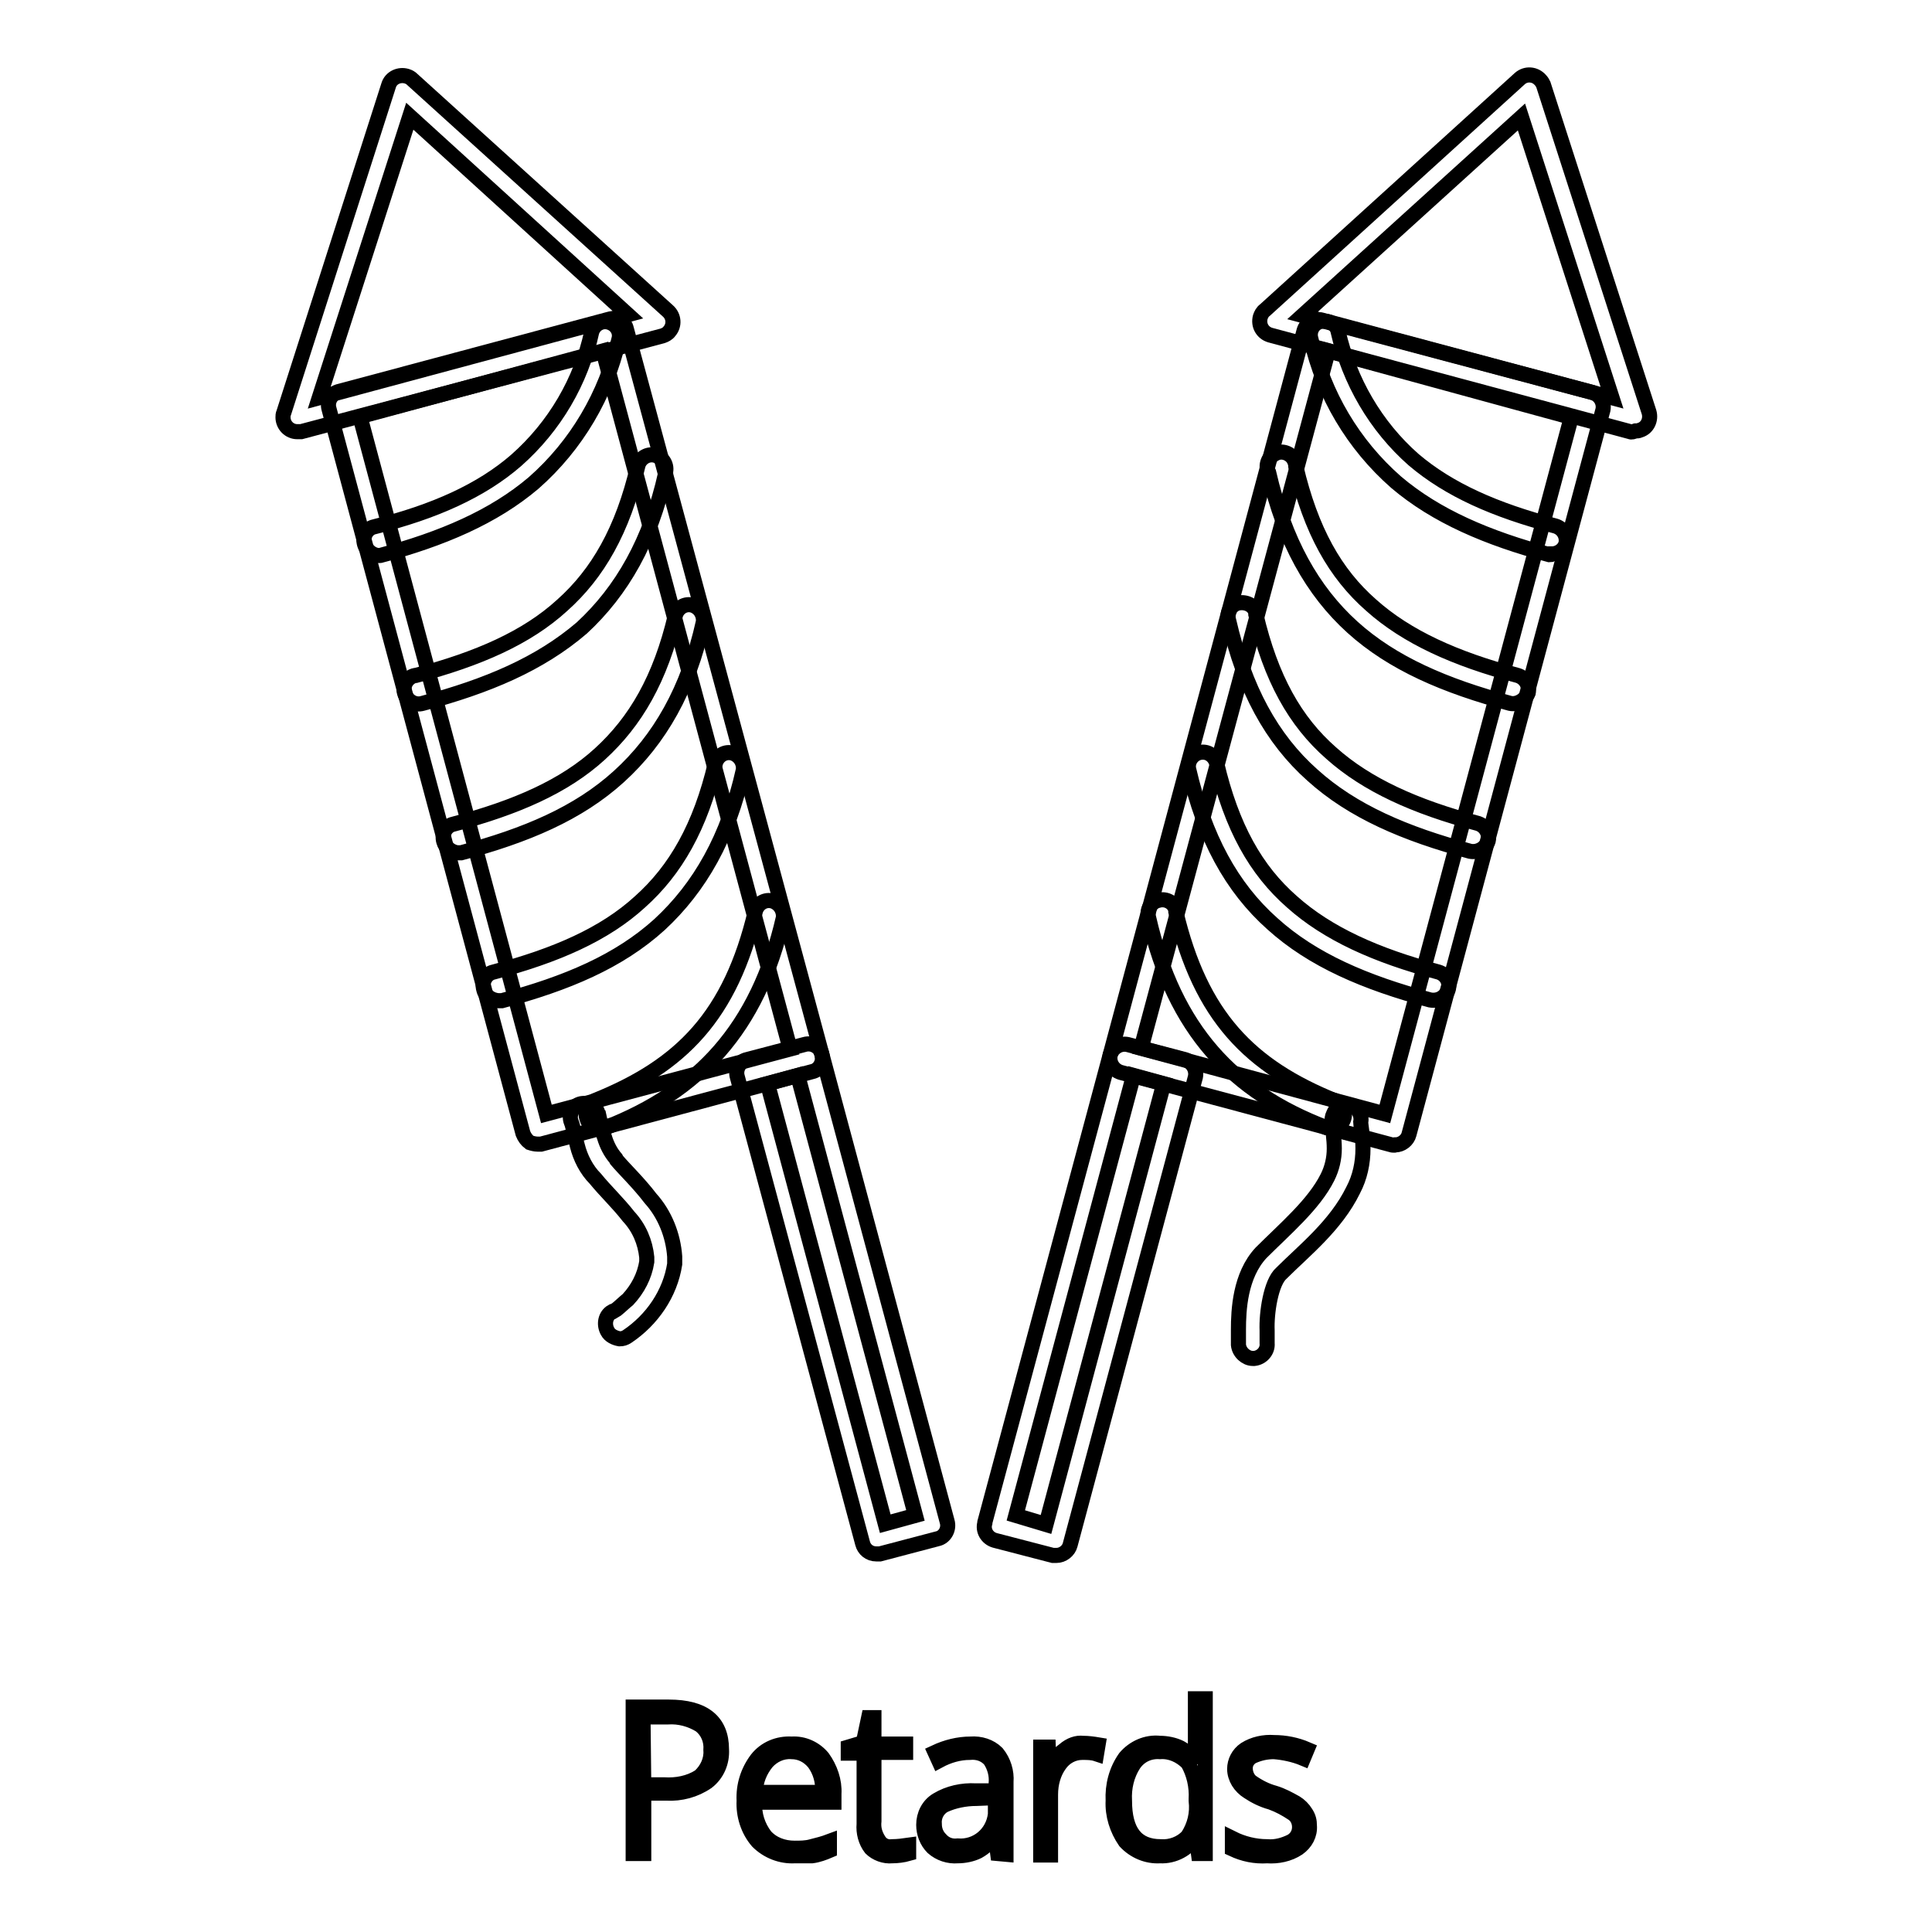
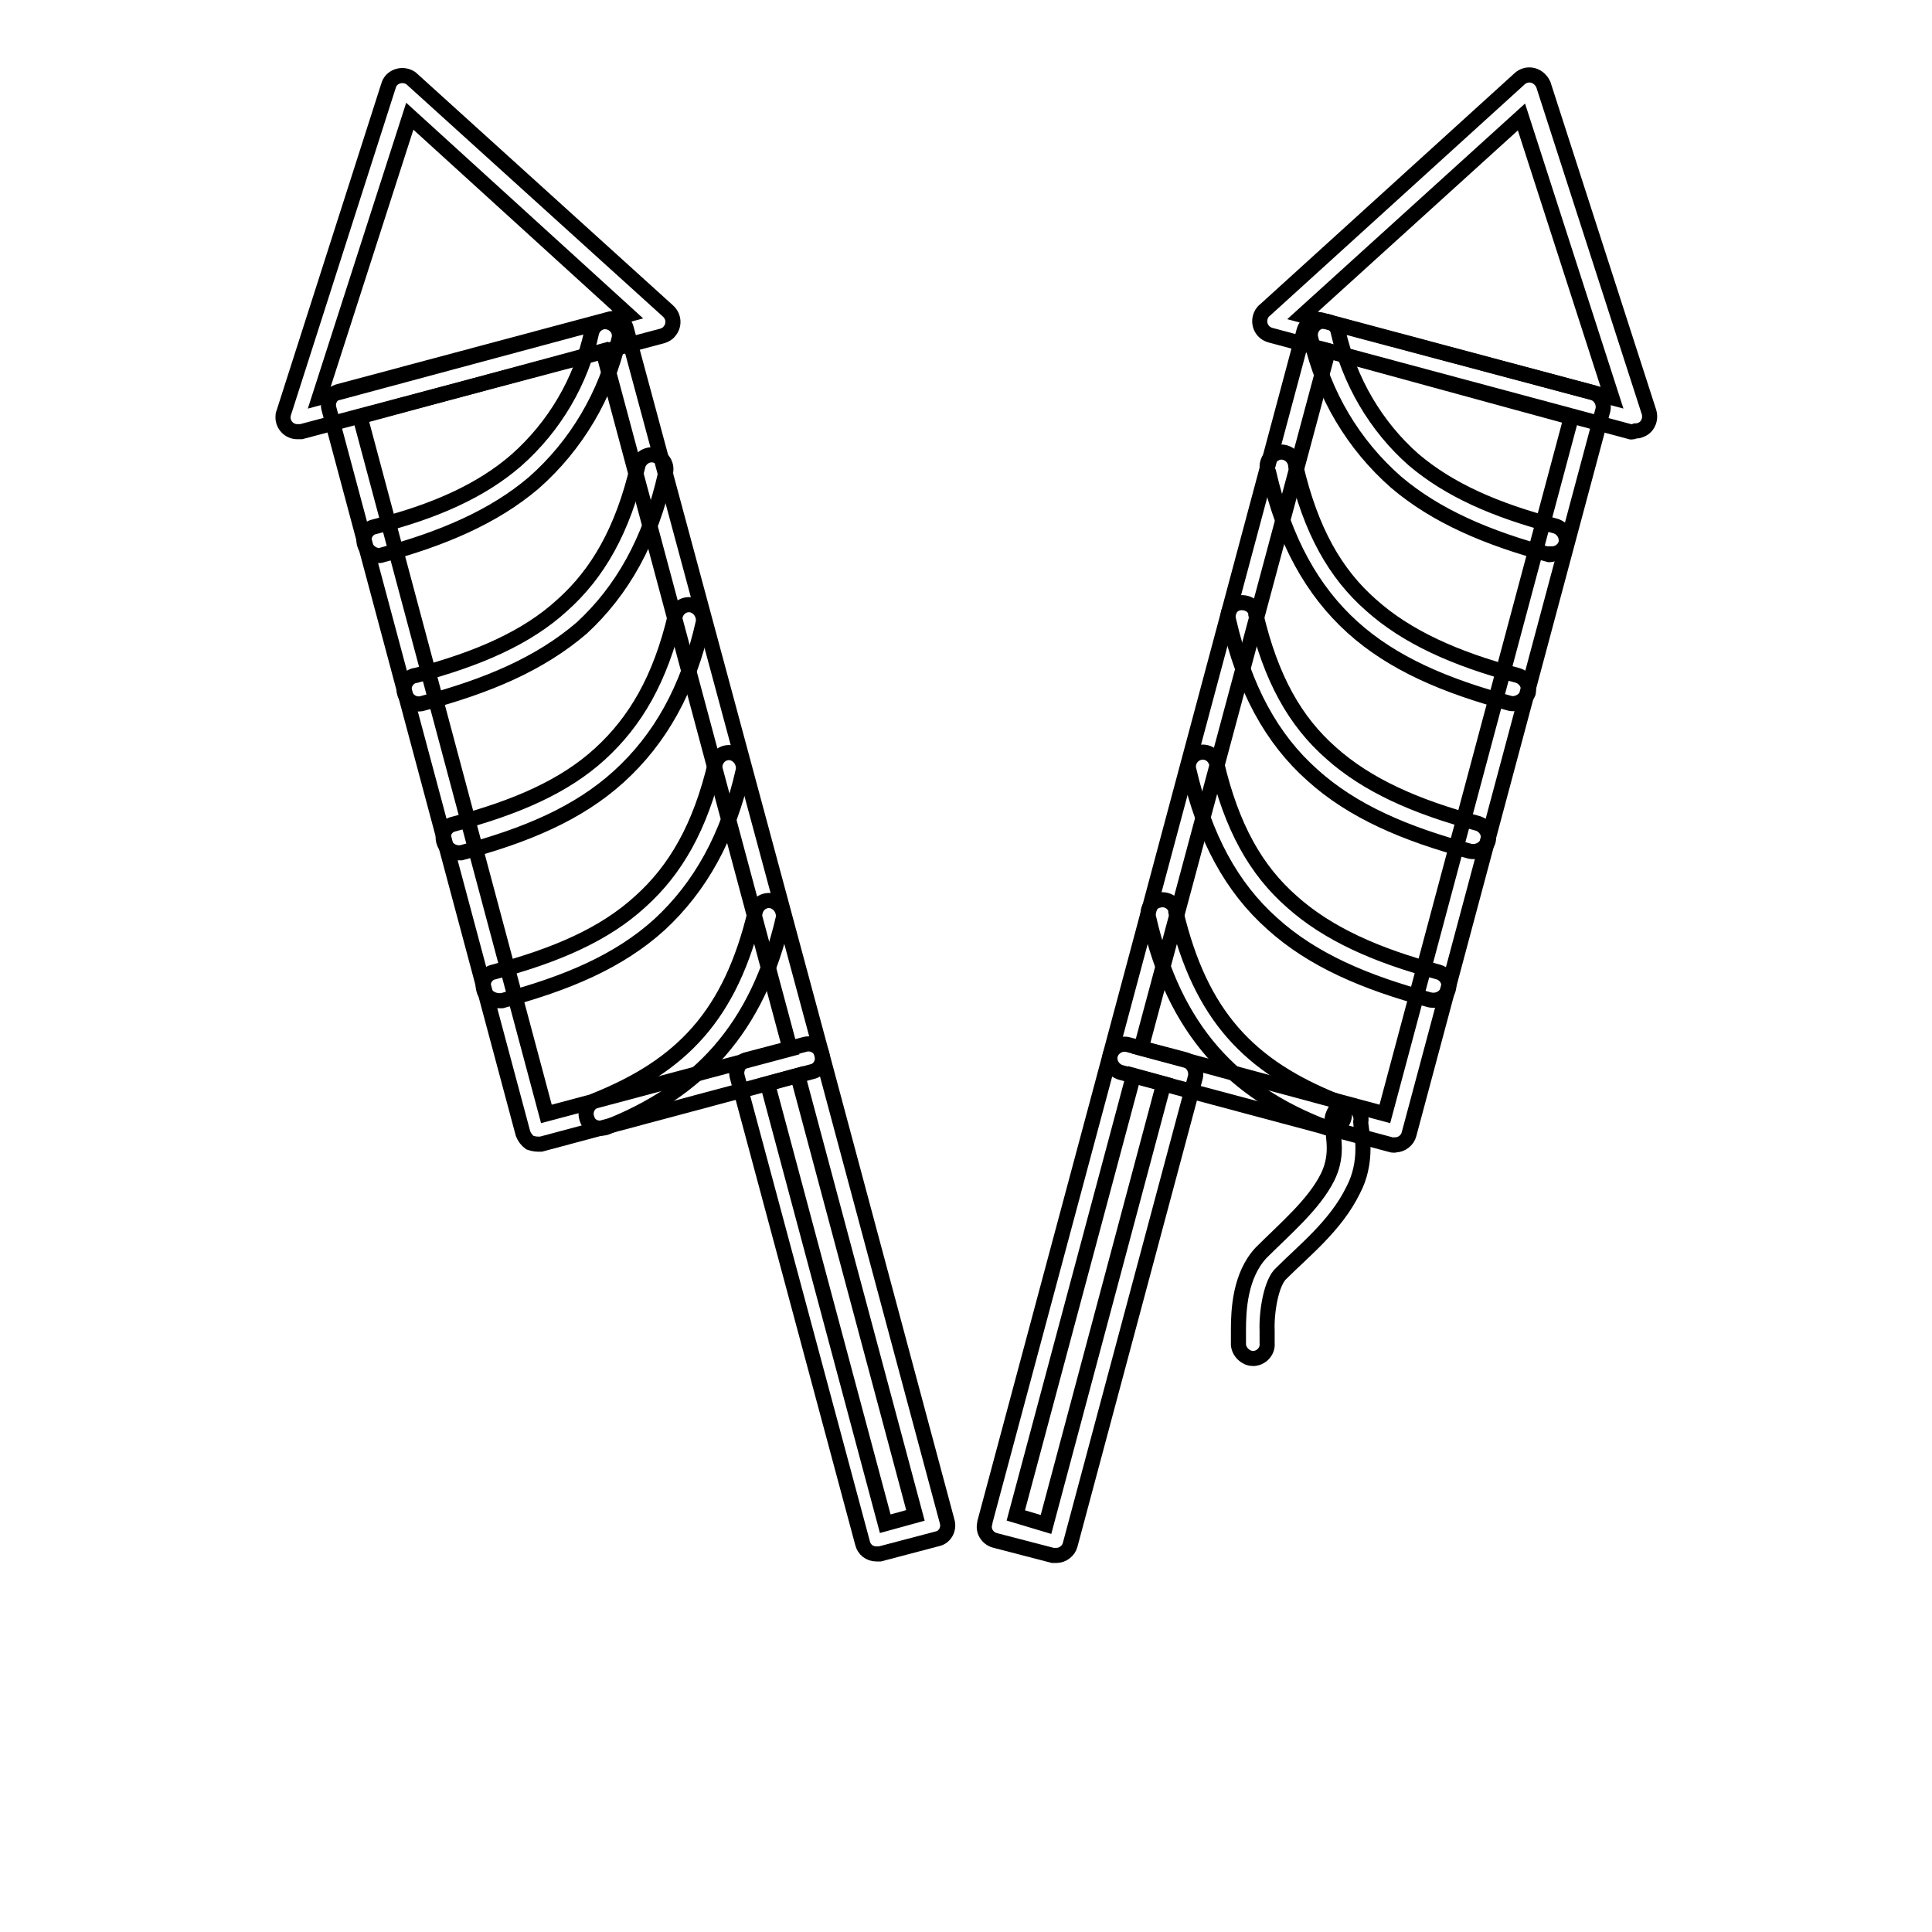
<svg xmlns="http://www.w3.org/2000/svg" version="1.1" x="0px" y="0px" viewBox="0 0 256 256" enable-background="new 0 0 256 256" xml:space="preserve">
  <g>
-     <path stroke-width="2" fill-opacity="0" stroke="#000000" d="M95.6,231.8c0.1,1.7-0.6,3.3-1.9,4.3c-1.6,1.1-3.5,1.6-5.4,1.5h-3v8h-1.4v-19.4h4.7 C93.3,226.2,95.6,228.1,95.6,231.8z M85.3,236.5H88c1.6,0.1,3.3-0.2,4.7-1.1c1-0.9,1.6-2.2,1.5-3.5c0.1-1.3-0.4-2.5-1.4-3.3 c-1.3-0.8-2.8-1.2-4.3-1.1h-3.3L85.3,236.5z M105.3,245.9c-1.8,0.1-3.6-0.6-4.9-1.9c-1.3-1.5-1.9-3.5-1.8-5.4 c-0.1-2,0.5-3.9,1.7-5.5c1.1-1.4,2.8-2.1,4.6-2c1.6-0.1,3.1,0.6,4.1,1.8c1,1.4,1.6,3.1,1.5,4.8v1.1H100c-0.1,1.6,0.4,3.2,1.4,4.5 c1,1.1,2.4,1.6,3.9,1.6c0.7,0,1.5,0,2.2-0.2c0.8-0.2,1.6-0.4,2.4-0.7v1.2c-0.7,0.3-1.5,0.6-2.3,0.7 C106.8,245.9,106,245.9,105.3,245.9z M104.9,232.1c-1.3-0.1-2.5,0.5-3.3,1.4c-0.9,1.1-1.5,2.5-1.5,4h8.9c0.1-1.4-0.3-2.8-1.1-3.9 C107.1,232.6,106,232.1,104.9,232.1z M118.2,244.7c0.7,0,1.5-0.1,2.2-0.2v1.1c-0.7,0.2-1.5,0.3-2.2,0.3c-1,0.1-2.1-0.3-2.8-1 c-0.7-0.9-1-2.1-0.9-3.2v-9.4h-2.1v-0.8l2-0.6l0.7-3.3h0.7v3.5h4.2v1.1h-4.2v9.1c-0.1,0.9,0.1,1.7,0.6,2.5 C116.8,244.5,117.5,244.8,118.2,244.7z M132.2,245.6l-0.3-2.3h-0.1c-0.6,0.8-1.3,1.5-2.2,2c-0.8,0.4-1.8,0.6-2.7,0.6 c-1.2,0.1-2.4-0.3-3.3-1.1c-0.8-0.8-1.2-1.9-1.2-3c0-1.3,0.6-2.6,1.8-3.3c1.5-0.9,3.3-1.3,5.1-1.2h2.7v-1c0.1-1.1-0.2-2.2-0.8-3.1 c-0.7-0.8-1.7-1.1-2.7-1c-1.4,0-2.8,0.4-4.1,1.1l-0.5-1.1c1.5-0.7,3.1-1.1,4.7-1.1c1.3-0.1,2.6,0.3,3.5,1.2 c0.9,1.1,1.3,2.5,1.2,3.8v9.6L132.2,245.6z M126.9,244.6c2.5,0.2,4.7-1.6,5-4.2c0-0.3,0-0.6,0-0.8v-1.4l-2.5,0.1 c-1.5,0-3,0.3-4.3,0.9c-0.9,0.5-1.4,1.5-1.3,2.5c0,0.8,0.3,1.5,0.8,2C125.2,244.4,126,244.7,126.9,244.6z M143.5,231 c0.7,0,1.4,0.1,2,0.2l-0.2,1.2c-0.6-0.2-1.2-0.2-1.9-0.2c-1.2,0-2.3,0.6-3,1.6c-0.8,1.1-1.2,2.5-1.2,4v8h-1.3v-14.3h1l0.1,2.6 c0.5-0.9,1.2-1.6,2-2.2C141.8,231.2,142.7,230.9,143.5,231L143.5,231z M153.7,231c0.9,0,1.9,0.2,2.7,0.6c0.9,0.5,1.6,1.2,2,2v-8.5 h1.3v20.5h-0.9l-0.3-2.2h-0.1c-1,1.6-2.8,2.6-4.7,2.5c-1.7,0.1-3.4-0.6-4.6-1.9c-1.1-1.6-1.7-3.5-1.6-5.4c-0.1-2,0.4-4,1.6-5.7 C150.2,231.6,151.9,230.8,153.7,231L153.7,231z M153.7,232.1c-1.4-0.1-2.7,0.5-3.5,1.7c-0.9,1.4-1.3,3.1-1.2,4.8 c0,4.1,1.6,6.1,4.8,6.1c1.3,0.1,2.7-0.4,3.6-1.4c0.9-1.4,1.3-3,1.1-4.7v-0.2c0.1-1.7-0.3-3.4-1.1-4.8 C156.4,232.6,155.1,232,153.7,232.1L153.7,232.1z M173.5,241.9c0.1,1.2-0.5,2.3-1.5,3c-1.2,0.8-2.7,1.1-4.1,1 c-1.6,0.1-3.1-0.2-4.6-0.9v-1.4c1.4,0.7,3,1.1,4.6,1.1c1.1,0.1,2.2-0.2,3.2-0.7c0.7-0.4,1.1-1.1,1.1-1.9c0-0.7-0.3-1.4-0.9-1.8 c-0.9-0.6-1.8-1.1-2.9-1.5c-1.1-0.3-2.1-0.8-3-1.4c-0.5-0.3-1-0.8-1.3-1.3c-0.3-0.5-0.5-1.1-0.5-1.7c0-1,0.5-2,1.4-2.6 c1.1-0.7,2.5-1,3.8-0.9c1.5,0,3,0.3,4.4,0.9l-0.5,1.2c-1.2-0.5-2.6-0.8-3.9-0.9c-1,0-1.9,0.2-2.8,0.6c-0.6,0.3-1,0.9-1,1.6 c0,0.7,0.3,1.4,0.8,1.8c1,0.7,2,1.2,3.1,1.5c1,0.3,1.9,0.8,2.8,1.3c0.5,0.3,1,0.8,1.3,1.3C173.4,240.8,173.5,241.3,173.5,241.9 L173.5,241.9z M80.5,176.4c-0.5-0.9-0.3-2.1,0.6-2.6c0,0,0,0,0,0h0.1l0.5-0.3c0.5-0.4,1-0.9,1.5-1.3c1.3-1.4,2.2-3.1,2.5-5 c0-0.2,0-0.4,0-0.6c-0.2-2-1-3.9-2.4-5.4c-1.4-1.8-3.1-3.4-4.4-5c-1.2-1.2-2-2.8-2.4-4.4c-0.4-1.4-0.6-2.7-0.8-3.1 c-0.4-1,0.2-2.1,1.1-2.4s2.1,0.2,2.4,1.1c0,0.1,0,0.1,0.1,0.2c0.2,0.9,0.4,2,0.8,3.1c0.3,1,0.8,2,1.5,2.8l0.1,0.2 c1,1.2,2.9,3,4.5,5.1c1.9,2.1,3,4.9,3.2,7.7c0,0.3,0,0.7,0,1c-0.6,3.9-3,7.4-6.3,9.6c-0.3,0.2-0.6,0.3-1,0.3 C81.5,177.3,80.8,177,80.5,176.4z" />
    <path stroke-width="2" fill-opacity="0" stroke="#000000" d="M108.9,139.7c0.3,1-0.3,2.1-1.3,2.3c0,0,0,0,0,0l-35.9,9.6c-0.2,0-0.3,0-0.5,0c-0.3,0-0.7-0.1-1-0.2 c-0.4-0.3-0.7-0.7-0.9-1.2l-25.7-96c-0.3-1,0.3-2,1.2-2.3l35.9-9.6c1-0.3,2.1,0.3,2.3,1.3c0,0,0,0,0,0L108.9,139.7z M47.7,55.2 l24.7,92.4l32.3-8.6L79.9,46.5L47.7,55.2z" />
    <path stroke-width="2" fill-opacity="0" stroke="#000000" d="M53.6,91.8c-0.3-1,0.4-2.1,1.4-2.3c0,0,0,0,0.1,0c8.3-2.2,14.7-5,19.4-9.3c4.7-4.2,8-9.9,10-18.4 c0.2-1,1.2-1.7,2.2-1.5c1,0.2,1.7,1.2,1.5,2.2c0,0.1,0,0.1,0,0.2c-2,9-5.8,15.6-11.1,20.5C71.5,88,64.6,90.9,56,93.2 C55,93.5,53.9,92.9,53.6,91.8C53.6,91.9,53.6,91.9,53.6,91.8L53.6,91.8z M48.3,72.1c-0.3-1,0.3-2.1,1.3-2.3c0,0,0,0,0,0 c8-2,14.2-4.8,18.8-8.8c5.1-4.5,8.6-10.5,10-17c0.3-1,1.3-1.6,2.3-1.3c1,0.3,1.6,1.3,1.3,2.3c-1.7,7.3-5.6,14-11.3,19 c-5.3,4.5-12.1,7.4-20.3,9.6C49.6,73.7,48.6,73.1,48.3,72.1C48.3,72.1,48.3,72.1,48.3,72.1L48.3,72.1z M58.8,111.5 c-0.3-1,0.3-2.1,1.3-2.3c0,0,0,0,0,0c8.3-2.2,14.7-5,19.4-9.3s8-9.9,10-18.4c0.3-1,1.3-1.6,2.3-1.3c0.9,0.3,1.5,1.2,1.4,2.2 c-2,9-5.8,15.6-11.2,20.5c-5.4,4.9-12.3,7.8-20.9,10.1c-0.2,0-0.3,0-0.5,0C59.8,112.9,59,112.3,58.8,111.5z M64.1,131.1 c-0.3-1,0.3-2.1,1.3-2.3c0,0,0,0,0,0c8.3-2.2,14.7-5,19.4-9.3c4.7-4.2,8-9.9,10-18.4c0.3-1,1.3-1.6,2.3-1.3 c0.9,0.3,1.5,1.2,1.4,2.2c-2,9-5.8,15.6-11.1,20.5c-5.4,4.9-12.3,7.8-20.9,10.1c-0.2,0-0.3,0-0.5,0C65.1,132.5,64.3,132,64.1,131.1 z M77.8,148.3c-0.4-1,0.1-2.1,1.1-2.5c0,0,0,0,0,0c11.4-4.6,17.9-11.2,21.2-25.1c0.3-1,1.3-1.6,2.3-1.3c0.9,0.3,1.5,1.2,1.4,2.2 c-3.4,14.8-11.3,23-23.5,27.8C79.2,149.7,78.1,149.3,77.8,148.3C77.7,148.3,77.7,148.3,77.8,148.3L77.8,148.3z" />
    <path stroke-width="2" fill-opacity="0" stroke="#000000" d="M88.5,41.2c0.8,0.7,0.9,1.9,0.2,2.7c-0.2,0.3-0.6,0.5-0.9,0.6L39.9,57.2c-0.2,0-0.3,0-0.5,0 c-1.1,0-1.9-0.9-1.9-1.9c0-0.2,0-0.4,0.1-0.6l13.9-43.4c0.3-1,1.4-1.5,2.4-1.2c0.3,0.1,0.5,0.2,0.7,0.4L88.5,41.2z M42.3,52.7 l40.9-11L54.3,15.4L42.3,52.7z M125.5,201.6c0.3,1-0.3,2.1-1.3,2.3c0,0,0,0,0,0l-7.6,2c-0.2,0-0.3,0-0.5,0c-0.9,0-1.6-0.6-1.8-1.4 l-16.6-61.8c-0.3-1,0.3-2.1,1.3-2.3c0,0,0,0,0,0l7.6-2c1-0.3,2.1,0.3,2.3,1.3c0,0,0,0,0,0L125.5,201.6z M101.7,143.6l15.6,58.3 l4-1.1l-15.6-58.3L101.7,143.6z M164.1,178.2v-2c0-2.6,0.2-7.2,3-10.2c3.2-3.2,7-6.4,8.8-10c0.6-1.2,0.9-2.5,0.9-3.8 c0-1.3-0.2-2.3-0.3-3.5c0-0.4,0-0.7,0.2-1.1c0.4-1,1.4-1.5,2.4-1.1c0.9,0.3,1.4,1.3,1.2,2.2c0,0.4,0.3,1.8,0.3,3.5 c0,1.9-0.4,3.8-1.3,5.5c-2.3,4.7-6.5,8-9.5,11c-1.4,1.2-2,5.3-1.9,7.6c0,0.6,0,1.1,0,1.7c0.1,1-0.7,1.9-1.7,2h-0.2 C165.1,180,164.2,179.2,164.1,178.2z" />
    <path stroke-width="2" fill-opacity="0" stroke="#000000" d="M184.4,151.7l-35.9-9.6c-1-0.3-1.6-1.3-1.4-2.3c0,0,0,0,0,0l25.7-96c0.3-1,1.3-1.6,2.3-1.4c0,0,0,0,0,0 l35.9,9.6c1,0.3,1.6,1.3,1.4,2.3c0,0,0,0,0,0l-25.7,96c-0.2,0.8-1,1.4-1.8,1.4C184.7,151.8,184.5,151.7,184.4,151.7z M183.5,147.6 l24.7-92.3L176,46.5l-24.8,92.4L183.5,147.6z" />
    <path stroke-width="2" fill-opacity="0" stroke="#000000" d="M200.1,93.2c-8.6-2.3-15.6-5.3-20.9-10.1s-9-11.4-11.1-20.5c-0.5-0.9,0-2.1,0.9-2.5c0.9-0.5,2.1,0,2.5,0.9 c0.1,0.2,0.2,0.5,0.2,0.8c2,8.5,5.2,14.2,10,18.4c4.7,4.2,11.1,7.1,19.4,9.3c1,0.3,1.6,1.3,1.4,2.3C202.1,92.8,201,93.4,200.1,93.2 L200.1,93.2z M205.3,73.5c-8.2-2.2-15-5.1-20.3-9.6c-5.7-5-9.6-11.6-11.3-19c-0.3-1,0.3-2.1,1.3-2.3s2.1,0.3,2.3,1.3 c1.5,6.6,5,12.6,10,17c4.7,4,10.8,6.7,18.8,8.8c1,0.3,1.6,1.3,1.4,2.3c-0.2,0.8-1,1.4-1.9,1.4C205.6,73.5,205.5,73.5,205.3,73.5 L205.3,73.5z M194.8,112.8c-8.6-2.3-15.6-5.3-20.9-10.1c-5.4-4.8-9-11.4-11.1-20.5c-0.3-1,0.3-2.1,1.3-2.3s2.1,0.3,2.3,1.3 c0,0.1,0,0.1,0,0.2c2,8.5,5.2,14.2,10,18.4c4.7,4.2,11.1,7.1,19.4,9.3c1,0.3,1.6,1.3,1.4,2.3C196.9,112.4,195.8,113,194.8,112.8 L194.8,112.8z M189.5,132.5c-8.6-2.3-15.6-5.3-20.9-10.1c-5.4-4.8-9-11.4-11.1-20.5c-0.2-1,0.5-2,1.5-2.2c1-0.2,1.9,0.4,2.2,1.4 c2,8.5,5.2,14.2,10,18.4c4.7,4.2,11.1,7.1,19.4,9.3c1,0.3,1.6,1.3,1.3,2.3C191.6,132.1,190.6,132.7,189.5,132.5L189.5,132.5z  M175.7,149.4c-12.3-4.7-20.1-12.9-23.5-27.8c-0.3-1,0.3-2.1,1.3-2.3c1-0.3,2.1,0.3,2.3,1.3c0,0.1,0,0.1,0,0.2 c3.3,13.9,9.8,20.5,21.2,25.1c1,0.4,1.4,1.5,1,2.5c-0.3,0.7-1,1.2-1.7,1.2C176.2,149.5,176,149.4,175.7,149.4z" />
    <path stroke-width="2" fill-opacity="0" stroke="#000000" d="M216,57.2l-47.7-12.8c-1-0.3-1.6-1.3-1.3-2.4c0.1-0.3,0.3-0.7,0.6-0.9l33.8-30.7c0.8-0.7,2-0.6,2.7,0.2 c0.2,0.2,0.3,0.4,0.4,0.6l14,43.4c0.3,1-0.2,2.1-1.2,2.4c-0.2,0.1-0.4,0.1-0.6,0.1C216.4,57.2,216.2,57.3,216,57.2L216,57.2z  M213.6,52.7l-12-37.2l-29,26.3L213.6,52.7z M139.5,206.1l-7.7-2c-1-0.3-1.6-1.3-1.3-2.3c0,0,0,0,0-0.1l16.6-61.9 c0.3-1,1.3-1.6,2.3-1.4c0,0,0,0,0,0l7.6,2c1,0.3,1.6,1.3,1.4,2.3c0,0,0,0,0,0l-16.6,62c-0.2,0.8-1,1.4-1.8,1.4 C139.8,206.1,139.6,206.1,139.5,206.1z M138.6,202l15.6-58.4l-4-1.1l-15.6,58.3L138.6,202z" />
  </g>
</svg>